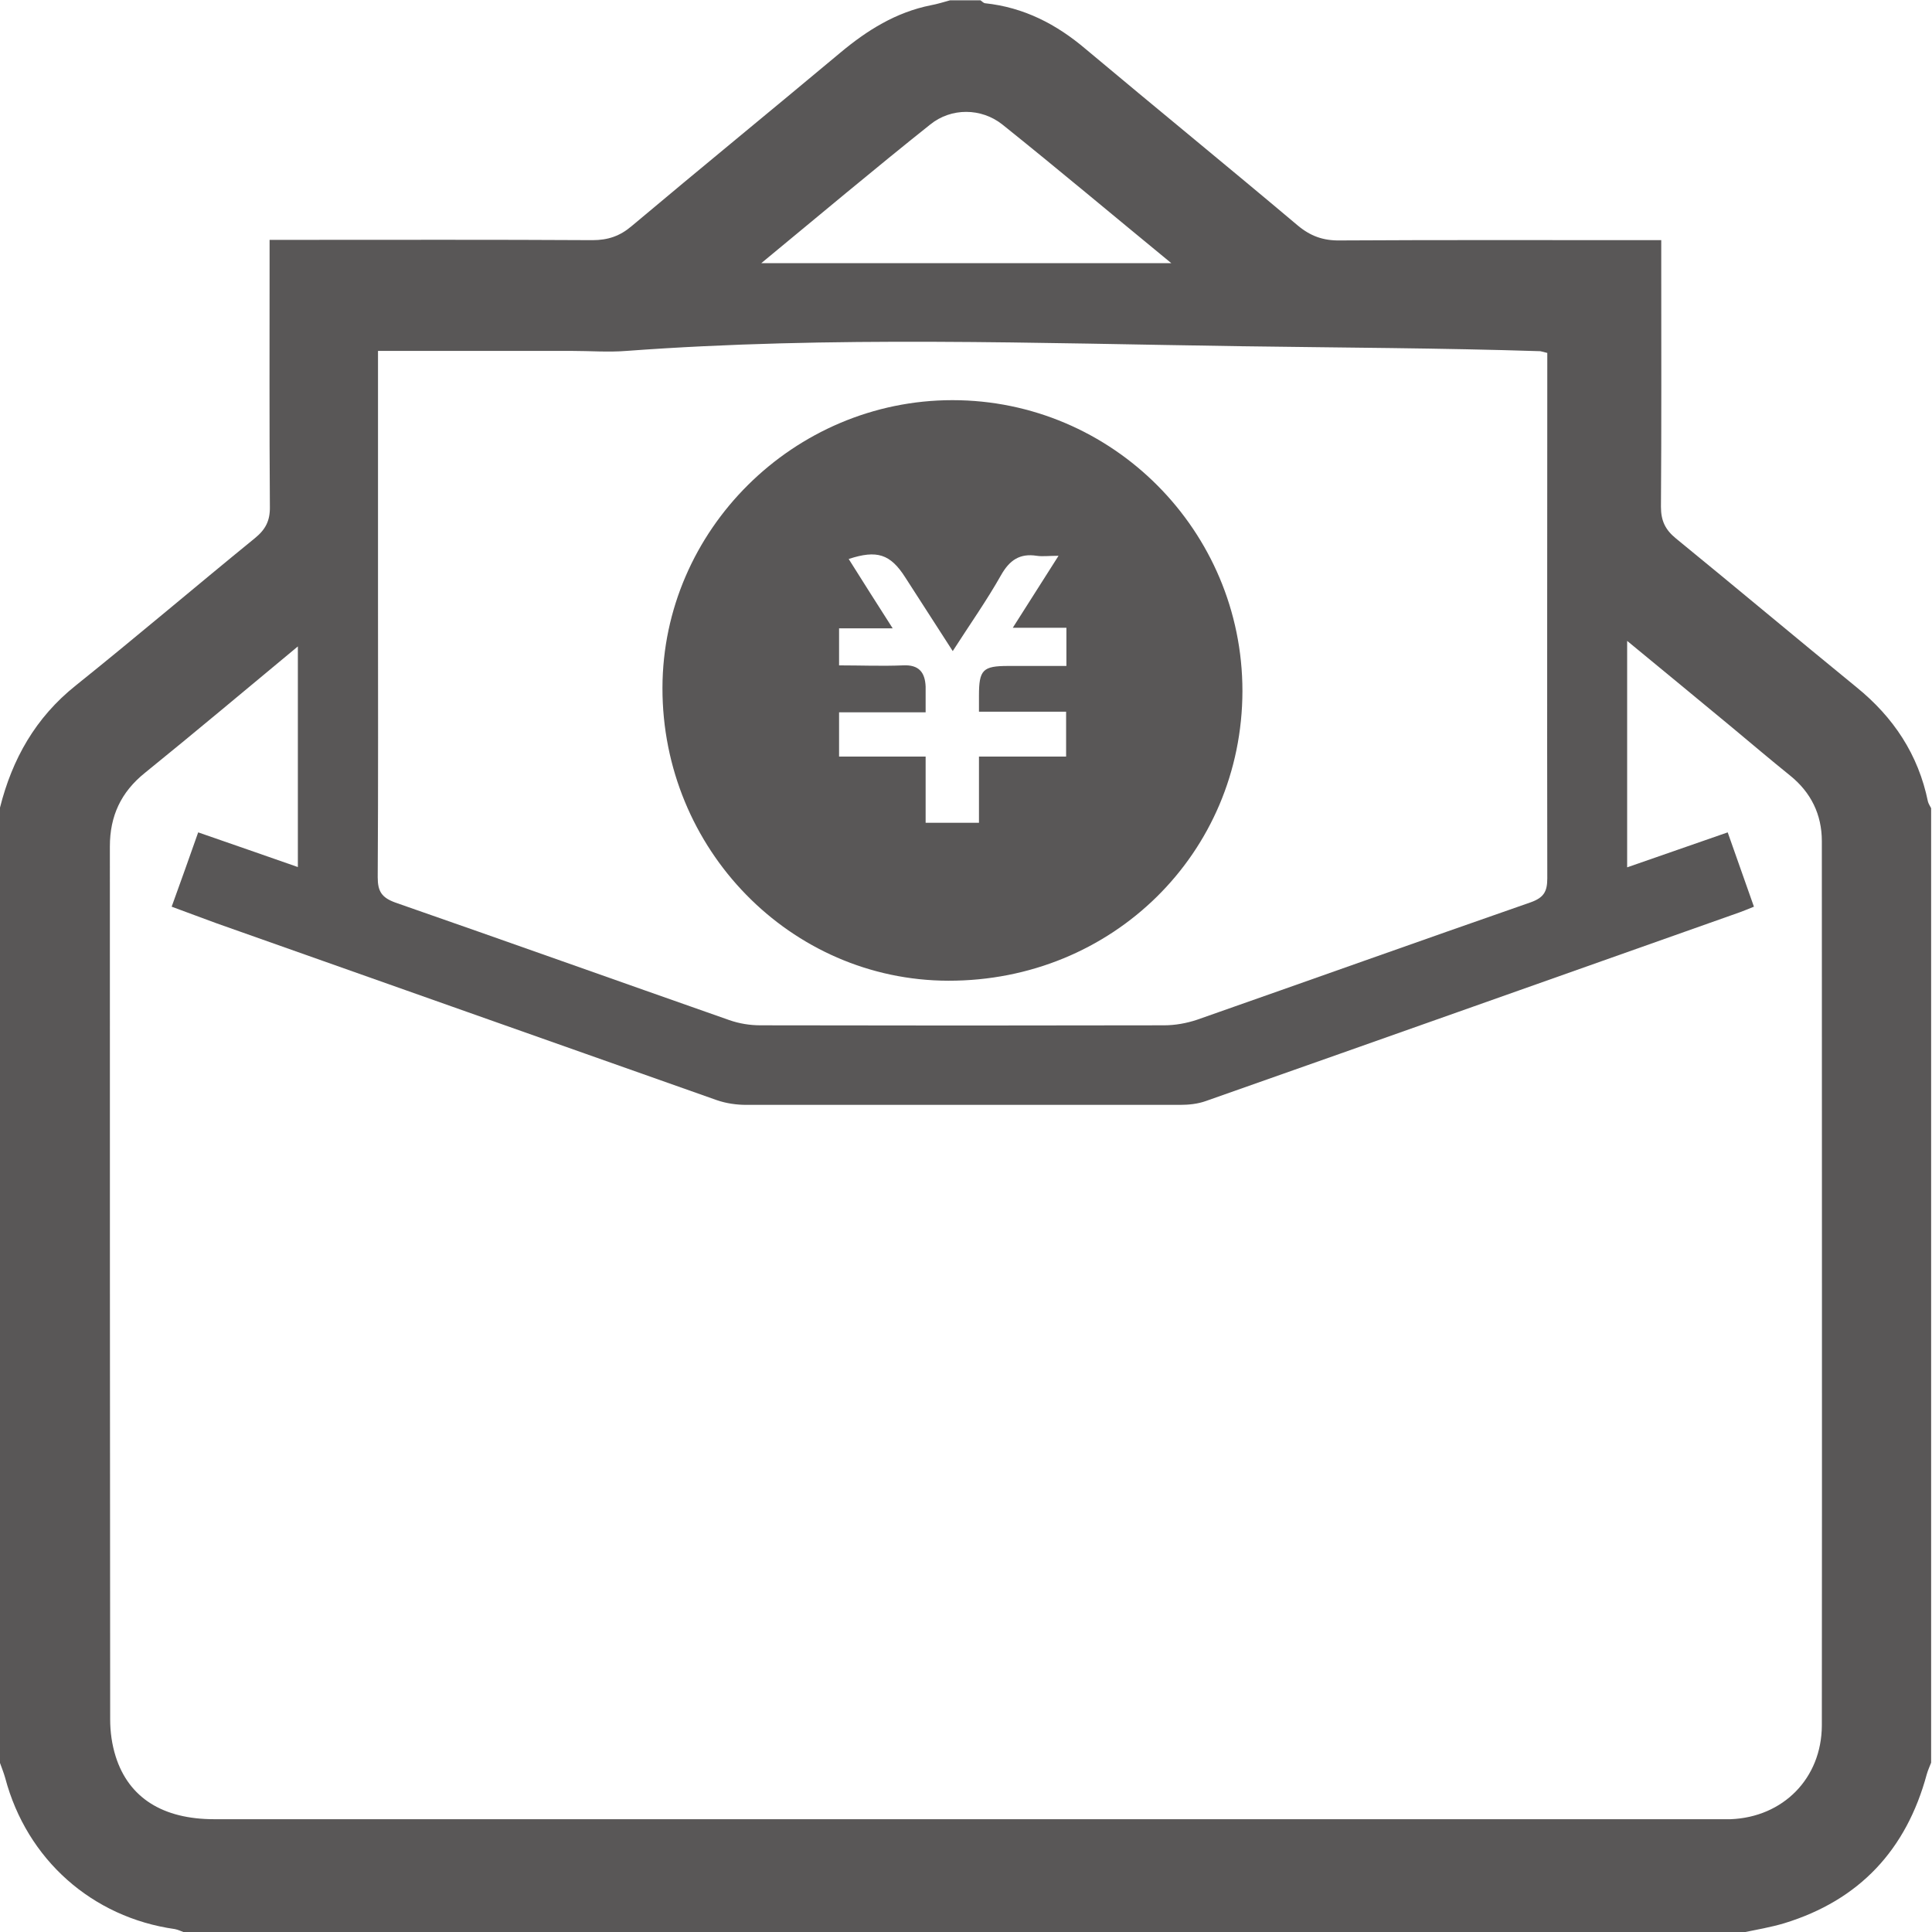
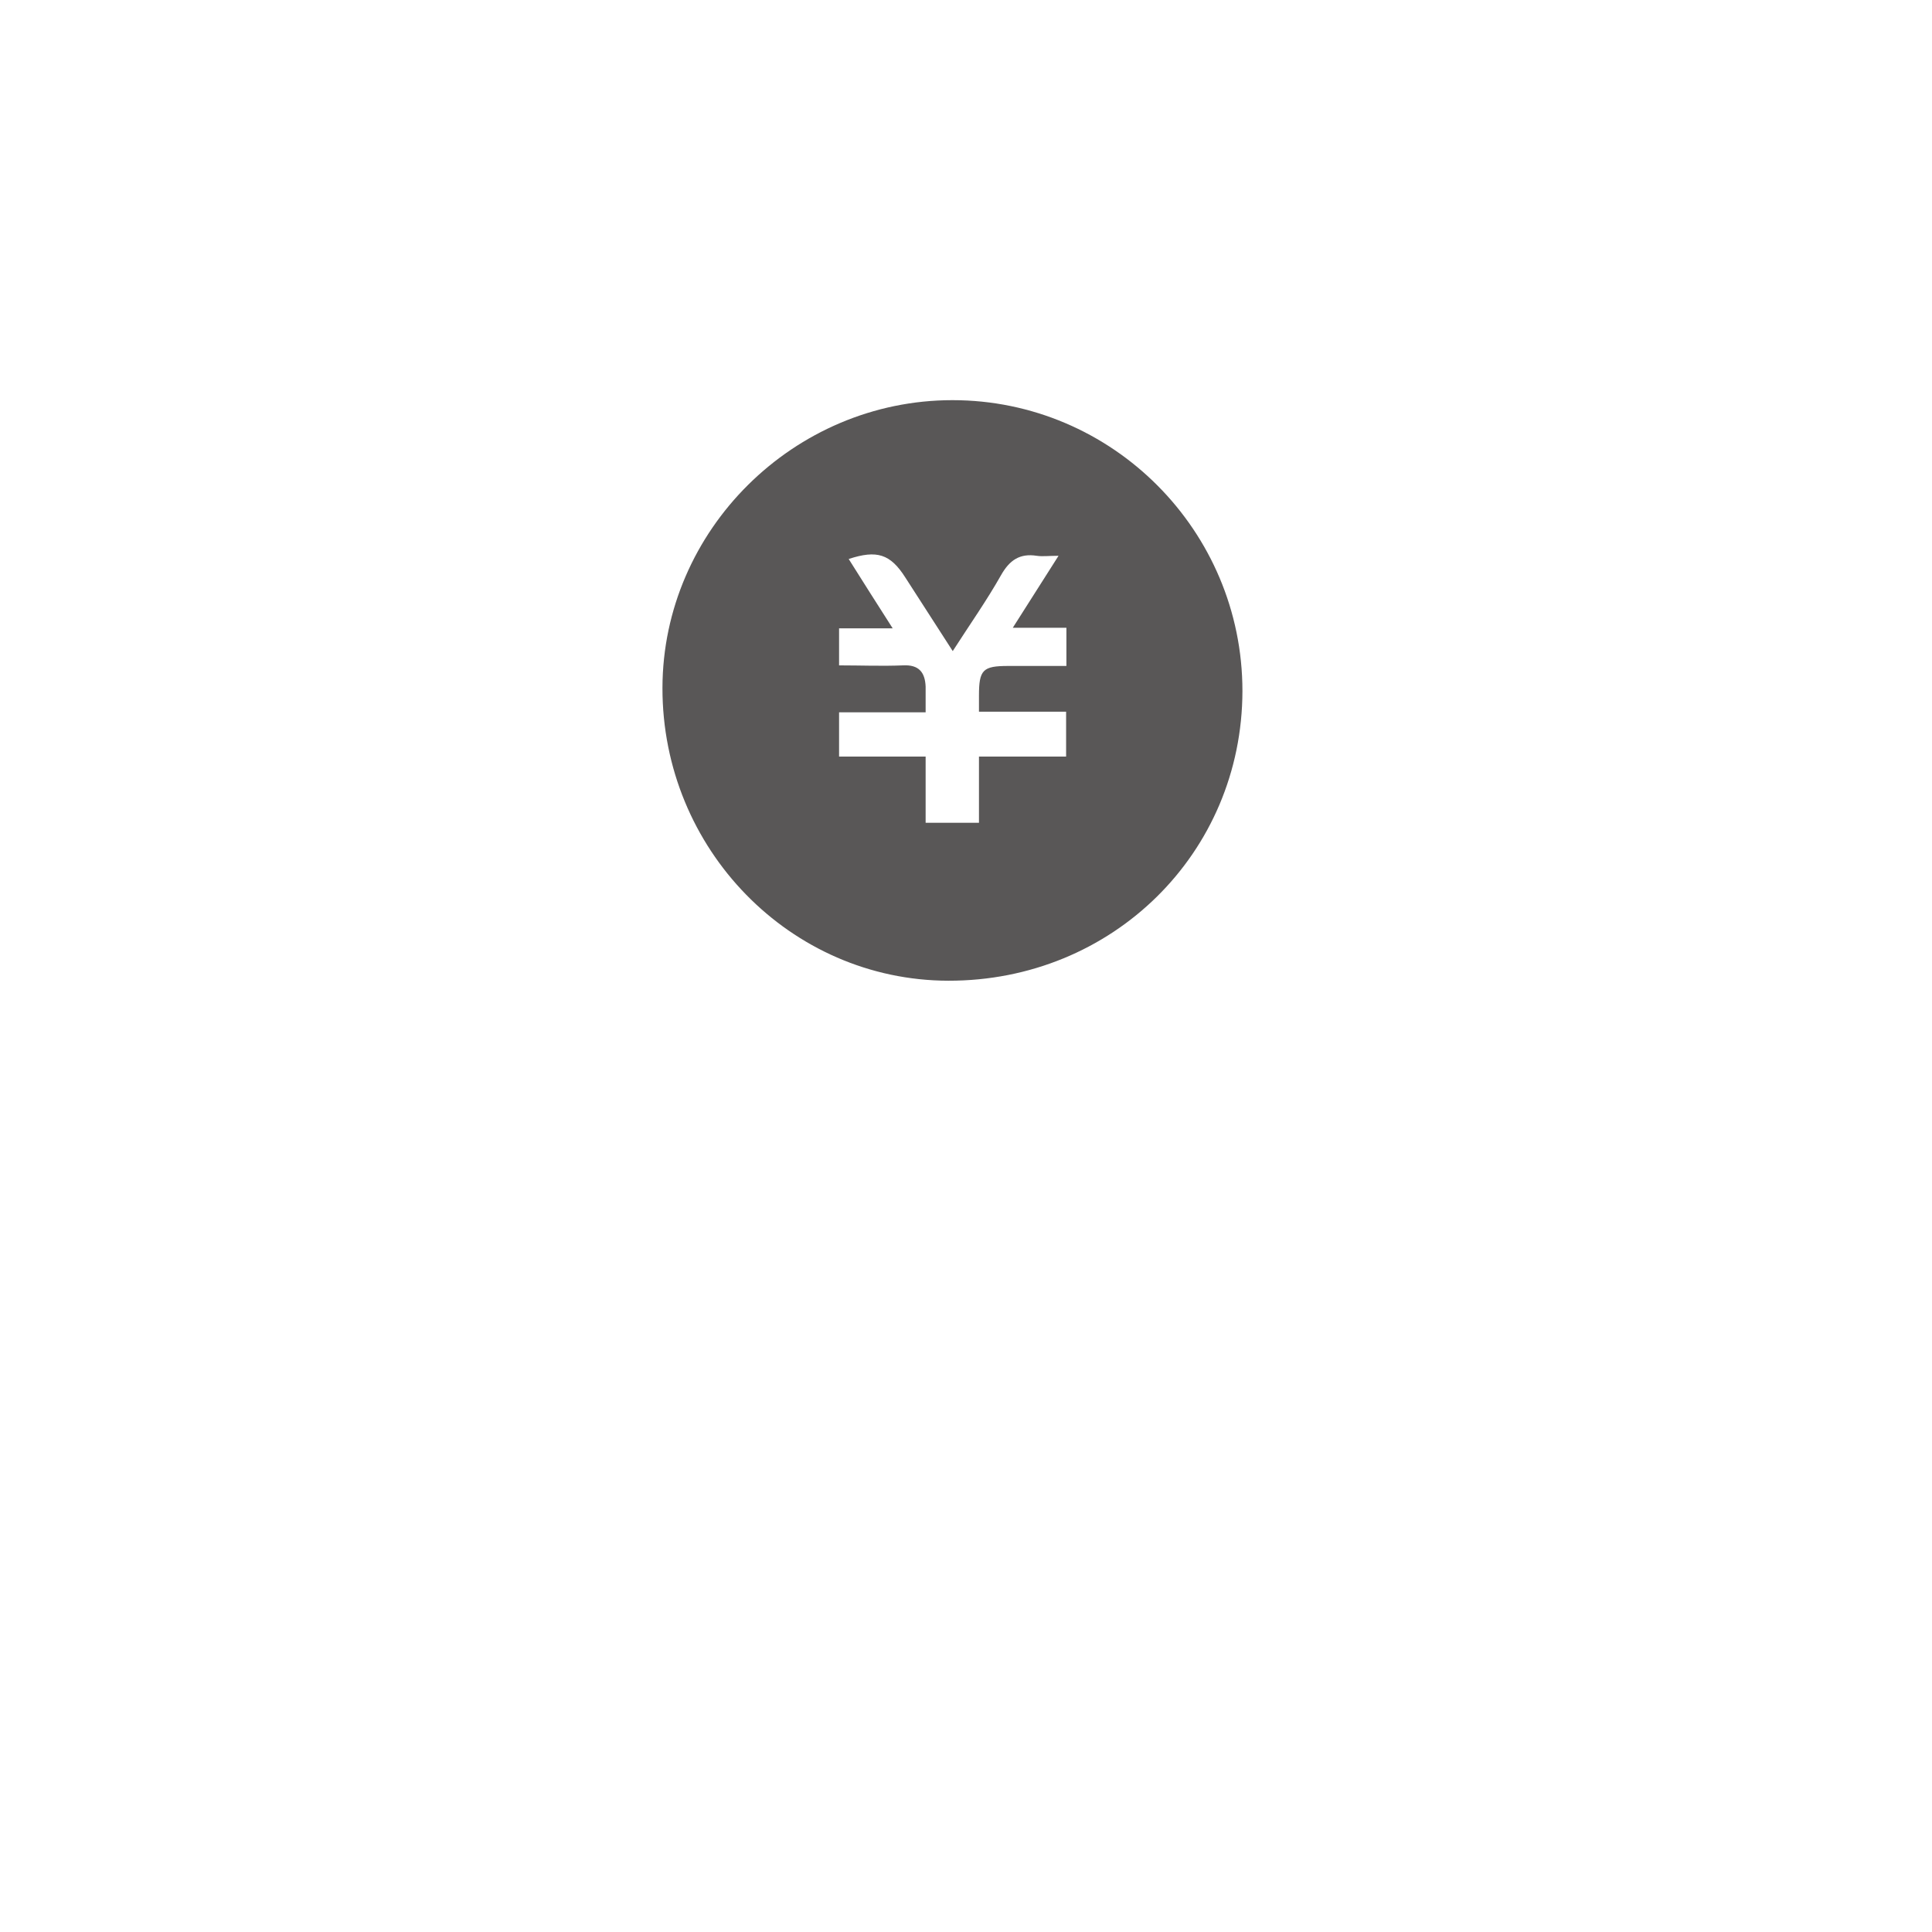
<svg xmlns="http://www.w3.org/2000/svg" id="_レイヤー_2" data-name="レイヤー 2" viewBox="0 0 66.29 66.29">
  <defs>
    <style>
      .cls-1 {
        fill: #595757;
      }
    </style>
  </defs>
  <g id="_レイヤー_1-2" data-name="レイヤー 1">
    <g>
-       <path class="cls-1" d="m0,60.46V27.71c.42-1.67,1.22-3.09,2.6-4.19,2.07-1.66,4.09-3.38,6.14-5.05.37-.3.53-.6.52-1.09-.02-2.78-.01-5.57-.01-8.35,0-.25,0-.5,0-.8h.86c3.41,0,6.82-.01,10.22.01.53,0,.94-.14,1.34-.48,2.38-2,4.78-3.96,7.16-5.95.92-.77,1.91-1.39,3.11-1.63.22-.04.44-.11.66-.17.35,0,.69,0,1.04,0,.05.03.1.09.15.1,1.34.14,2.46.72,3.47,1.58,2.41,2.02,4.85,4.01,7.26,6.04.44.37.88.53,1.46.52,3.41-.02,6.82-.01,10.22-.01.25,0,.5,0,.8,0v.8c0,2.78.01,5.57-.01,8.35,0,.48.15.79.52,1.09,2.07,1.69,4.12,3.41,6.19,5.1,1.27,1.03,2.12,2.31,2.45,3.92.02.08.07.15.11.23v32.75c-.05.13-.11.26-.15.4-.7,2.59-2.31,4.32-4.89,5.11-.47.14-.95.22-1.43.32H6.34c-.11-.04-.23-.1-.34-.12-2.84-.4-5.08-2.39-5.82-5.18-.05-.18-.12-.35-.18-.52ZM10.22,22.18c-1.82,1.51-3.52,2.94-5.25,4.34-.82.66-1.2,1.48-1.2,2.52,0,9.99,0,19.98.01,29.96,0,.42.06.86.19,1.27.45,1.42,1.62,2.15,3.38,2.15,17.19,0,34.39,0,51.58,0,.15,0,.3,0,.45,0,1.8-.07,3.12-1.4,3.13-3.21.01-10.12,0-20.23,0-30.35,0-.91-.37-1.67-1.09-2.25-.67-.54-1.33-1.1-1.99-1.65-1.17-.97-2.35-1.94-3.6-2.97v7.77c1.15-.4,2.27-.79,3.45-1.2.31.88.6,1.7.9,2.55-.2.08-.34.14-.48.19-6.11,2.16-12.22,4.33-18.33,6.48-.28.1-.59.13-.88.13-4.96,0-9.92,0-14.88,0-.34,0-.69-.05-1.01-.16-5.73-2.02-11.45-4.05-17.17-6.07-.5-.18-.99-.37-1.54-.57.32-.88.61-1.7.91-2.55,1.18.41,2.28.79,3.42,1.19v-7.58Zm2.75-10.14c0,2.89,0,5.69,0,8.48,0,3.19.01,6.39-.01,9.58,0,.49.14.7.61.87,3.82,1.33,7.63,2.69,11.45,4.03.34.12.71.18,1.07.18,4.62.01,9.23.01,13.85,0,.38,0,.77-.07,1.13-.19,3.82-1.34,7.63-2.7,11.45-4.03.45-.16.57-.37.57-.82-.01-5.82,0-11.65,0-17.47v-.56c-.12-.03-.18-.05-.24-.06-3.41-.11-6.83-.12-10.24-.17-7.03-.1-14.08-.36-21.11.16-.62.05-1.25,0-1.88,0h-6.65Zm13.14-3.01h14.08c-2.01-1.65-3.89-3.23-5.8-4.76-.72-.57-1.75-.58-2.47,0-1.92,1.53-3.8,3.11-5.8,4.76Z" />
-       <path class="cls-1" d="m32.68,13.73c-5.44,0-9.94,4.46-9.95,9.87-.01,5.53,4.39,10.04,9.81,10.05,5.63.01,10.08-4.38,10.09-9.94,0-5.5-4.46-9.98-9.95-9.98Zm3.91,9.12c-.68,0-1.34,0-1.99,0-.88,0-1.01.13-1.01,1.02,0,.15,0,.3,0,.55h2.99v1.54h-2.99v2.27h-1.83v-2.27h-2.97v-1.52h2.97c0-.35,0-.61,0-.88-.02-.49-.23-.76-.78-.73-.72.03-1.44,0-2.19,0v-1.27h1.84c-.54-.85-1.03-1.61-1.51-2.38.97-.32,1.43-.17,1.94.63.53.82,1.06,1.65,1.63,2.53.59-.92,1.17-1.74,1.66-2.61.29-.51.64-.75,1.22-.66.2.03.41,0,.75,0-.54.85-1.03,1.62-1.57,2.47h1.84v1.29Z" />
+       <path class="cls-1" d="m32.68,13.73c-5.44,0-9.94,4.46-9.95,9.87-.01,5.53,4.39,10.04,9.81,10.05,5.63.01,10.08-4.38,10.09-9.94,0-5.5-4.46-9.98-9.95-9.98Zm3.91,9.12c-.68,0-1.34,0-1.99,0-.88,0-1.01.13-1.01,1.02,0,.15,0,.3,0,.55h2.99v1.54h-2.99v2.27h-1.83v-2.27h-2.97v-1.52h2.97c0-.35,0-.61,0-.88-.02-.49-.23-.76-.78-.73-.72.03-1.44,0-2.19,0v-1.27h1.84c-.54-.85-1.03-1.61-1.51-2.38.97-.32,1.43-.17,1.94.63.53.82,1.06,1.65,1.63,2.53.59-.92,1.17-1.74,1.66-2.61.29-.51.64-.75,1.22-.66.2.03.41,0,.75,0-.54.85-1.03,1.62-1.57,2.47h1.84v1.29" />
    </g>
  </g>
</svg>